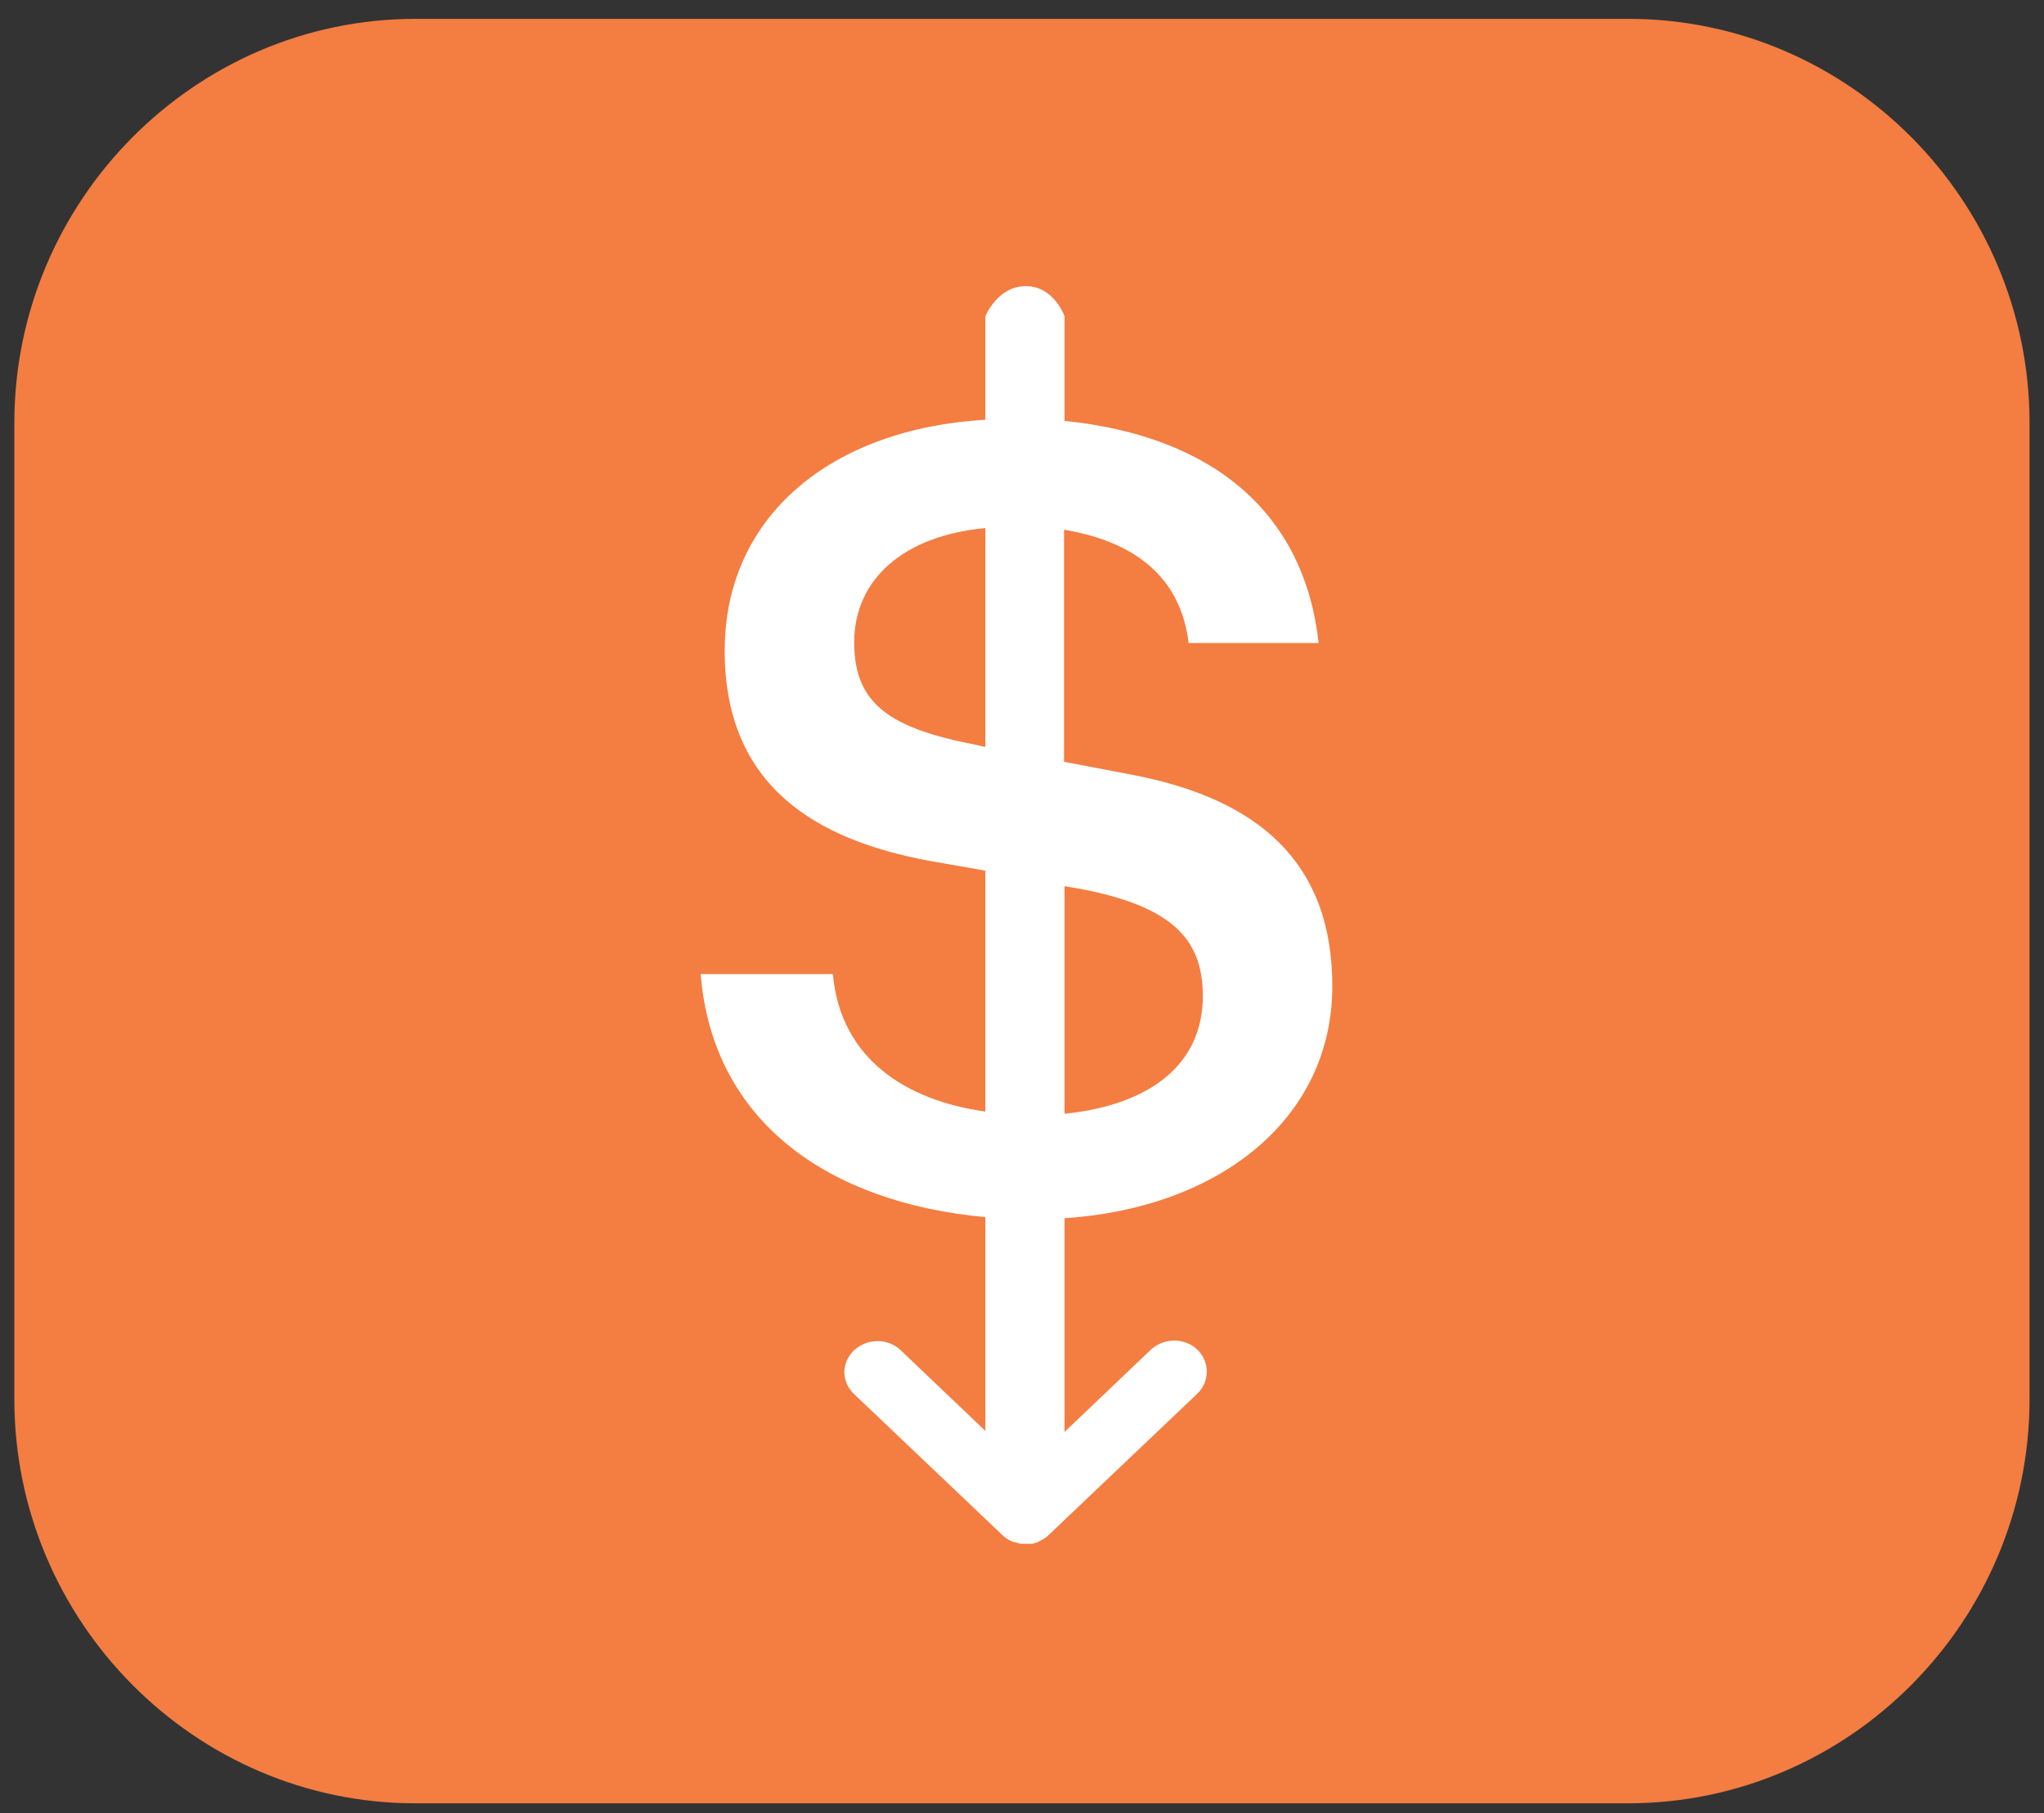
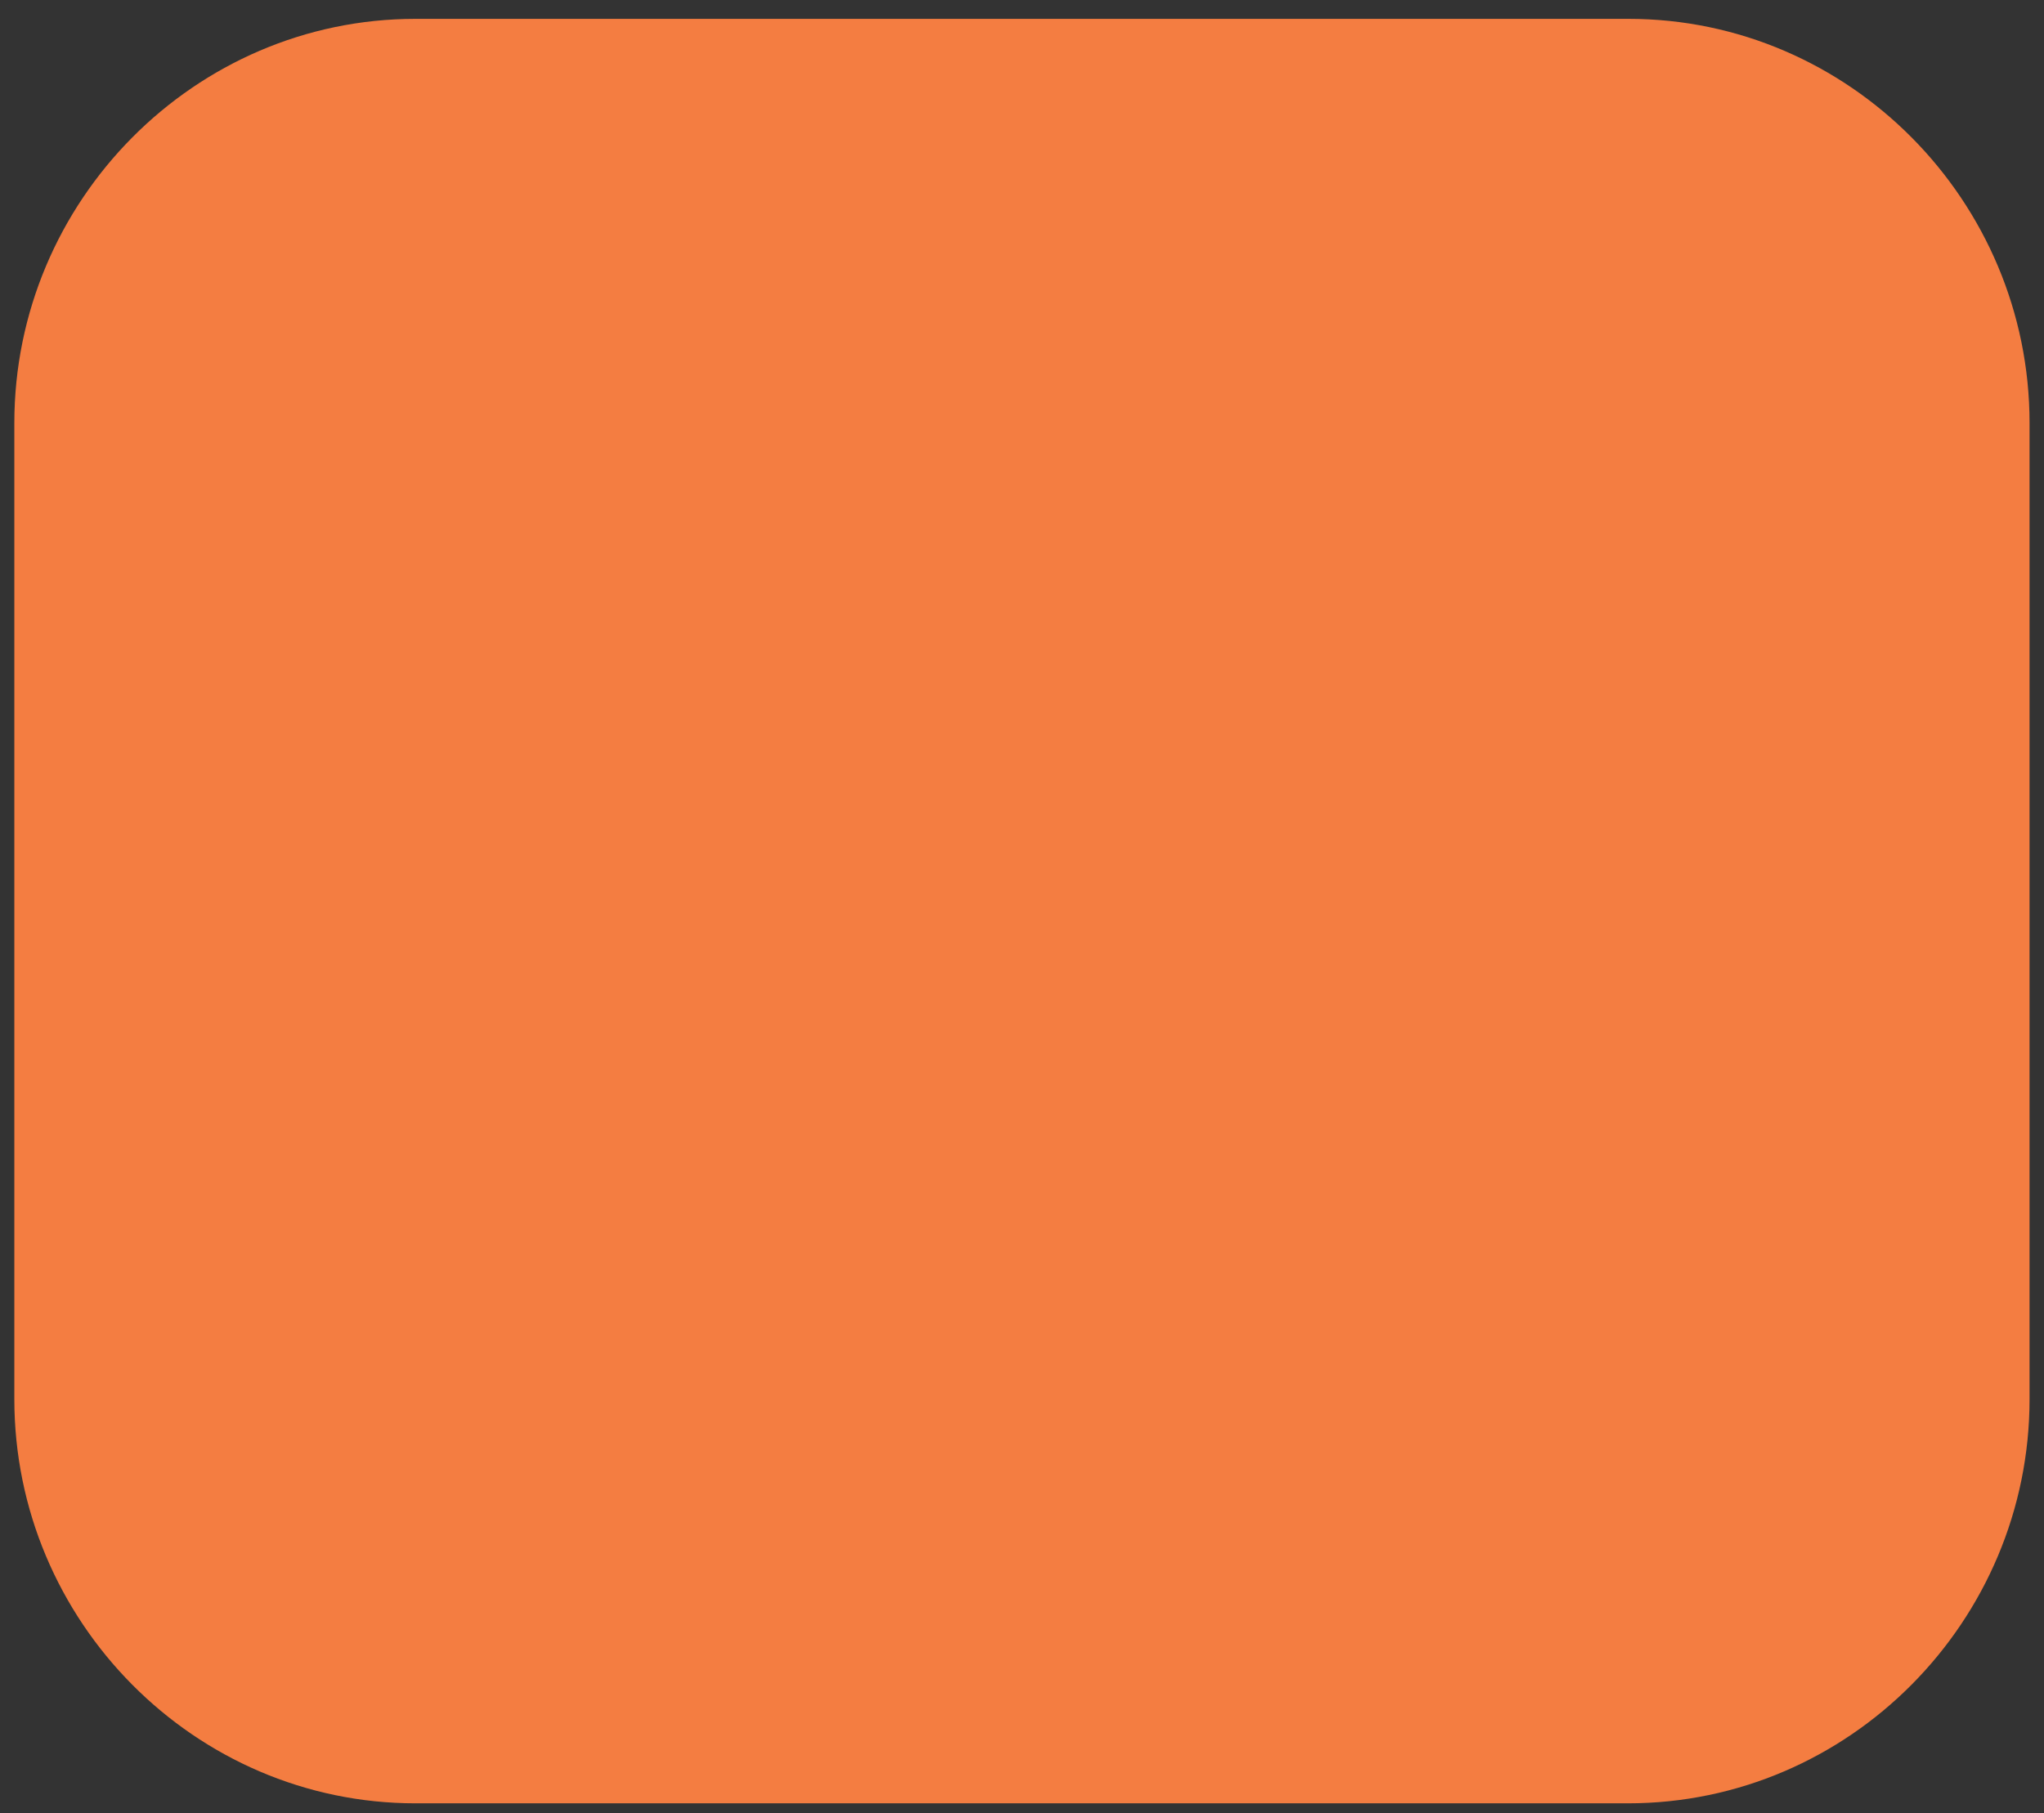
<svg xmlns="http://www.w3.org/2000/svg" width="71" height="63" viewBox="0 0 71 63" fill="none">
  <rect x="0" y="0" width="71" height="63" fill="#333333" stroke="none" />
  <path d="M56.566 0.655H14.43C6.762 0.655 0.498 6.979 0.498 14.698V48.612C0.498 56.331 6.762 62.655 14.43 62.655H56.547C64.235 62.655 70.498 56.331 70.498 48.612V14.698C70.498 6.979 64.235 0.655 56.566 0.655Z" fill="#F47D41" />
-   <path d="M36.979 42.327V50.16H34.227V42.288C28.817 41.792 24.755 39.002 24.338 33.843H28.931C29.197 36.805 31.493 38.238 34.227 38.62V30.251L32.272 29.907C28.362 29.181 25.173 27.328 25.173 22.609C25.173 17.89 28.931 14.89 34.227 14.584V10.992C34.227 10.992 34.644 9.941 35.631 9.941C36.618 9.941 36.979 10.992 36.979 10.992V14.623C42.198 15.157 45.311 17.87 45.805 22.341H41.287C41.022 20.106 39.484 18.826 36.96 18.405V26.468L39.37 26.927C43.698 27.768 46.279 29.946 46.279 34.264C46.279 38.888 42.331 41.983 36.96 42.327H36.979ZM34.227 25.953V18.348C31.342 18.616 29.671 20.163 29.671 22.322C29.671 24.481 30.943 25.303 33.885 25.876L34.227 25.953ZM36.979 30.786V38.696C39.978 38.391 41.781 36.958 41.781 34.608C41.781 32.64 40.737 31.474 37.415 30.863L36.96 30.786H36.979Z" fill="white" />
-   <path d="M34.492 49.968L31.285 46.911C30.848 46.491 30.127 46.491 29.671 46.911C29.444 47.122 29.33 47.408 29.33 47.676C29.33 47.943 29.444 48.23 29.671 48.44L34.834 53.35C34.834 53.35 34.948 53.446 35.005 53.484C35.024 53.484 35.043 53.503 35.081 53.522C35.119 53.541 35.157 53.56 35.214 53.58C35.252 53.58 35.27 53.58 35.309 53.599C35.346 53.599 35.384 53.618 35.422 53.637C35.479 53.637 35.536 53.637 35.593 53.637C35.593 53.637 35.631 53.637 35.65 53.637H35.688C35.745 53.637 35.802 53.637 35.859 53.637C35.897 53.637 35.935 53.618 35.973 53.599C36.011 53.599 36.049 53.599 36.068 53.56C36.106 53.56 36.144 53.522 36.182 53.503C36.201 53.503 36.239 53.484 36.258 53.465C36.315 53.427 36.371 53.389 36.428 53.331L41.591 48.421C42.028 48.001 42.028 47.313 41.591 46.892C41.154 46.472 40.433 46.472 39.978 46.892L36.77 49.949" fill="white" />
</svg>